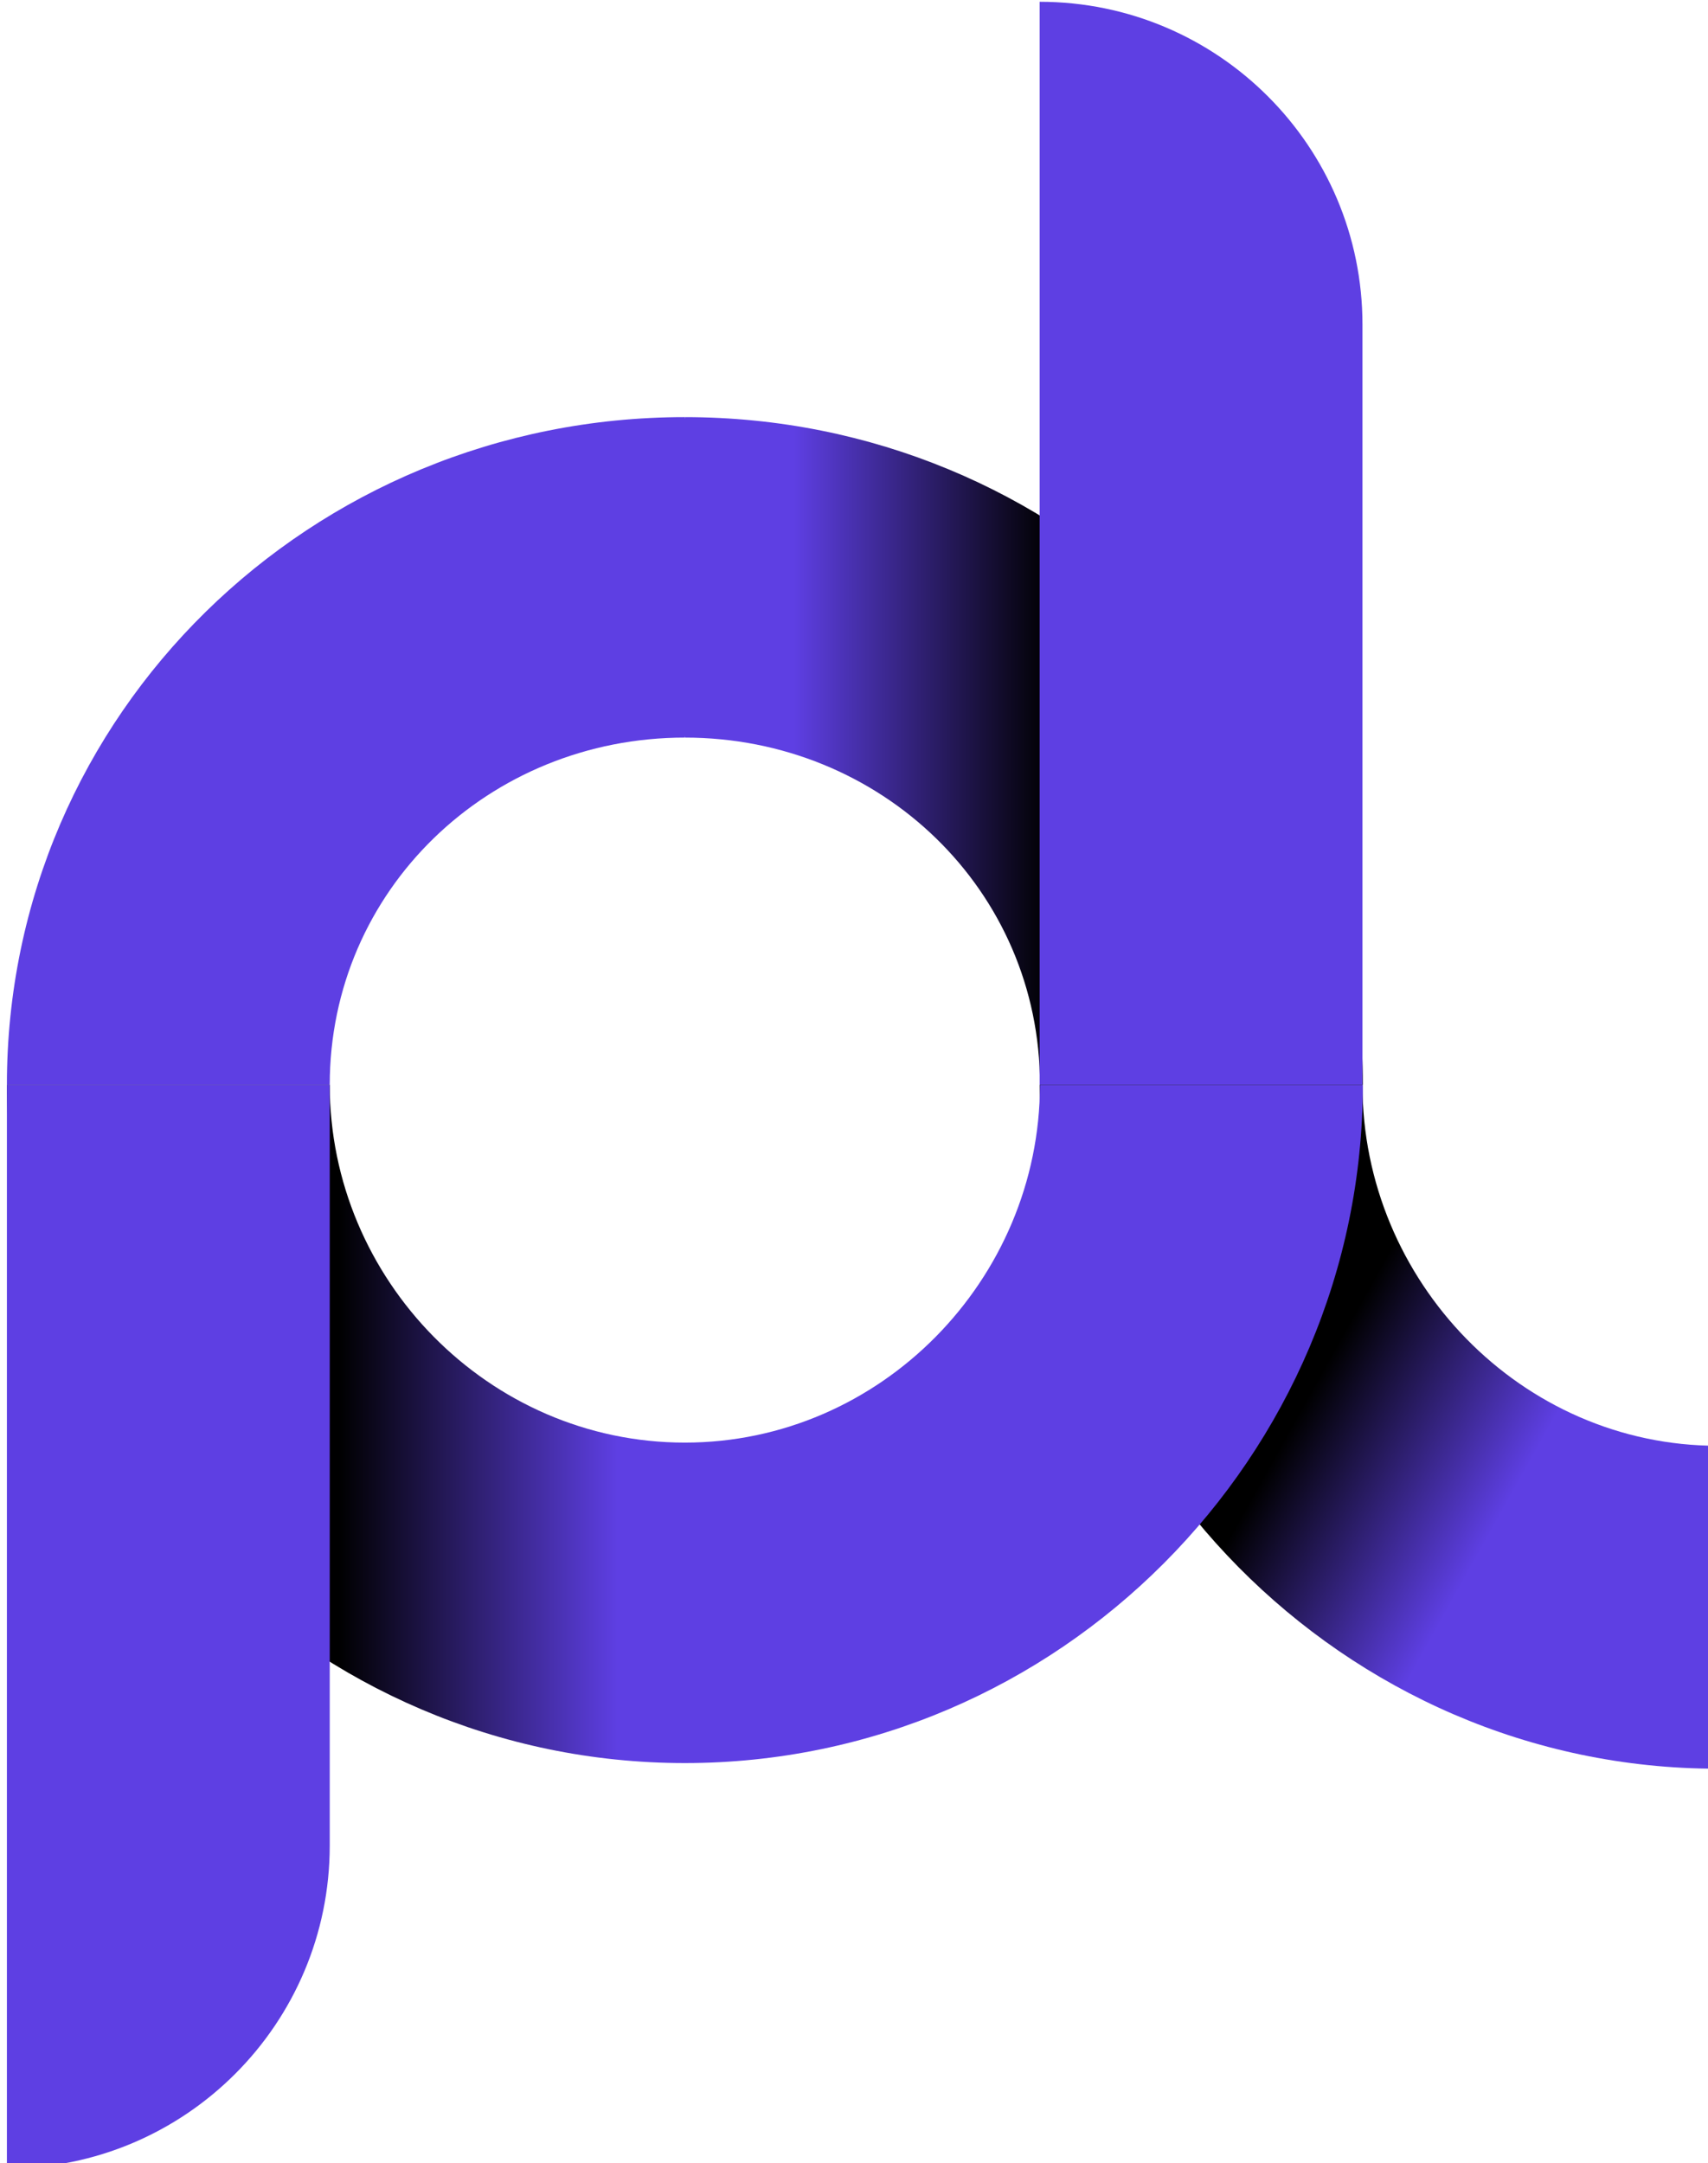
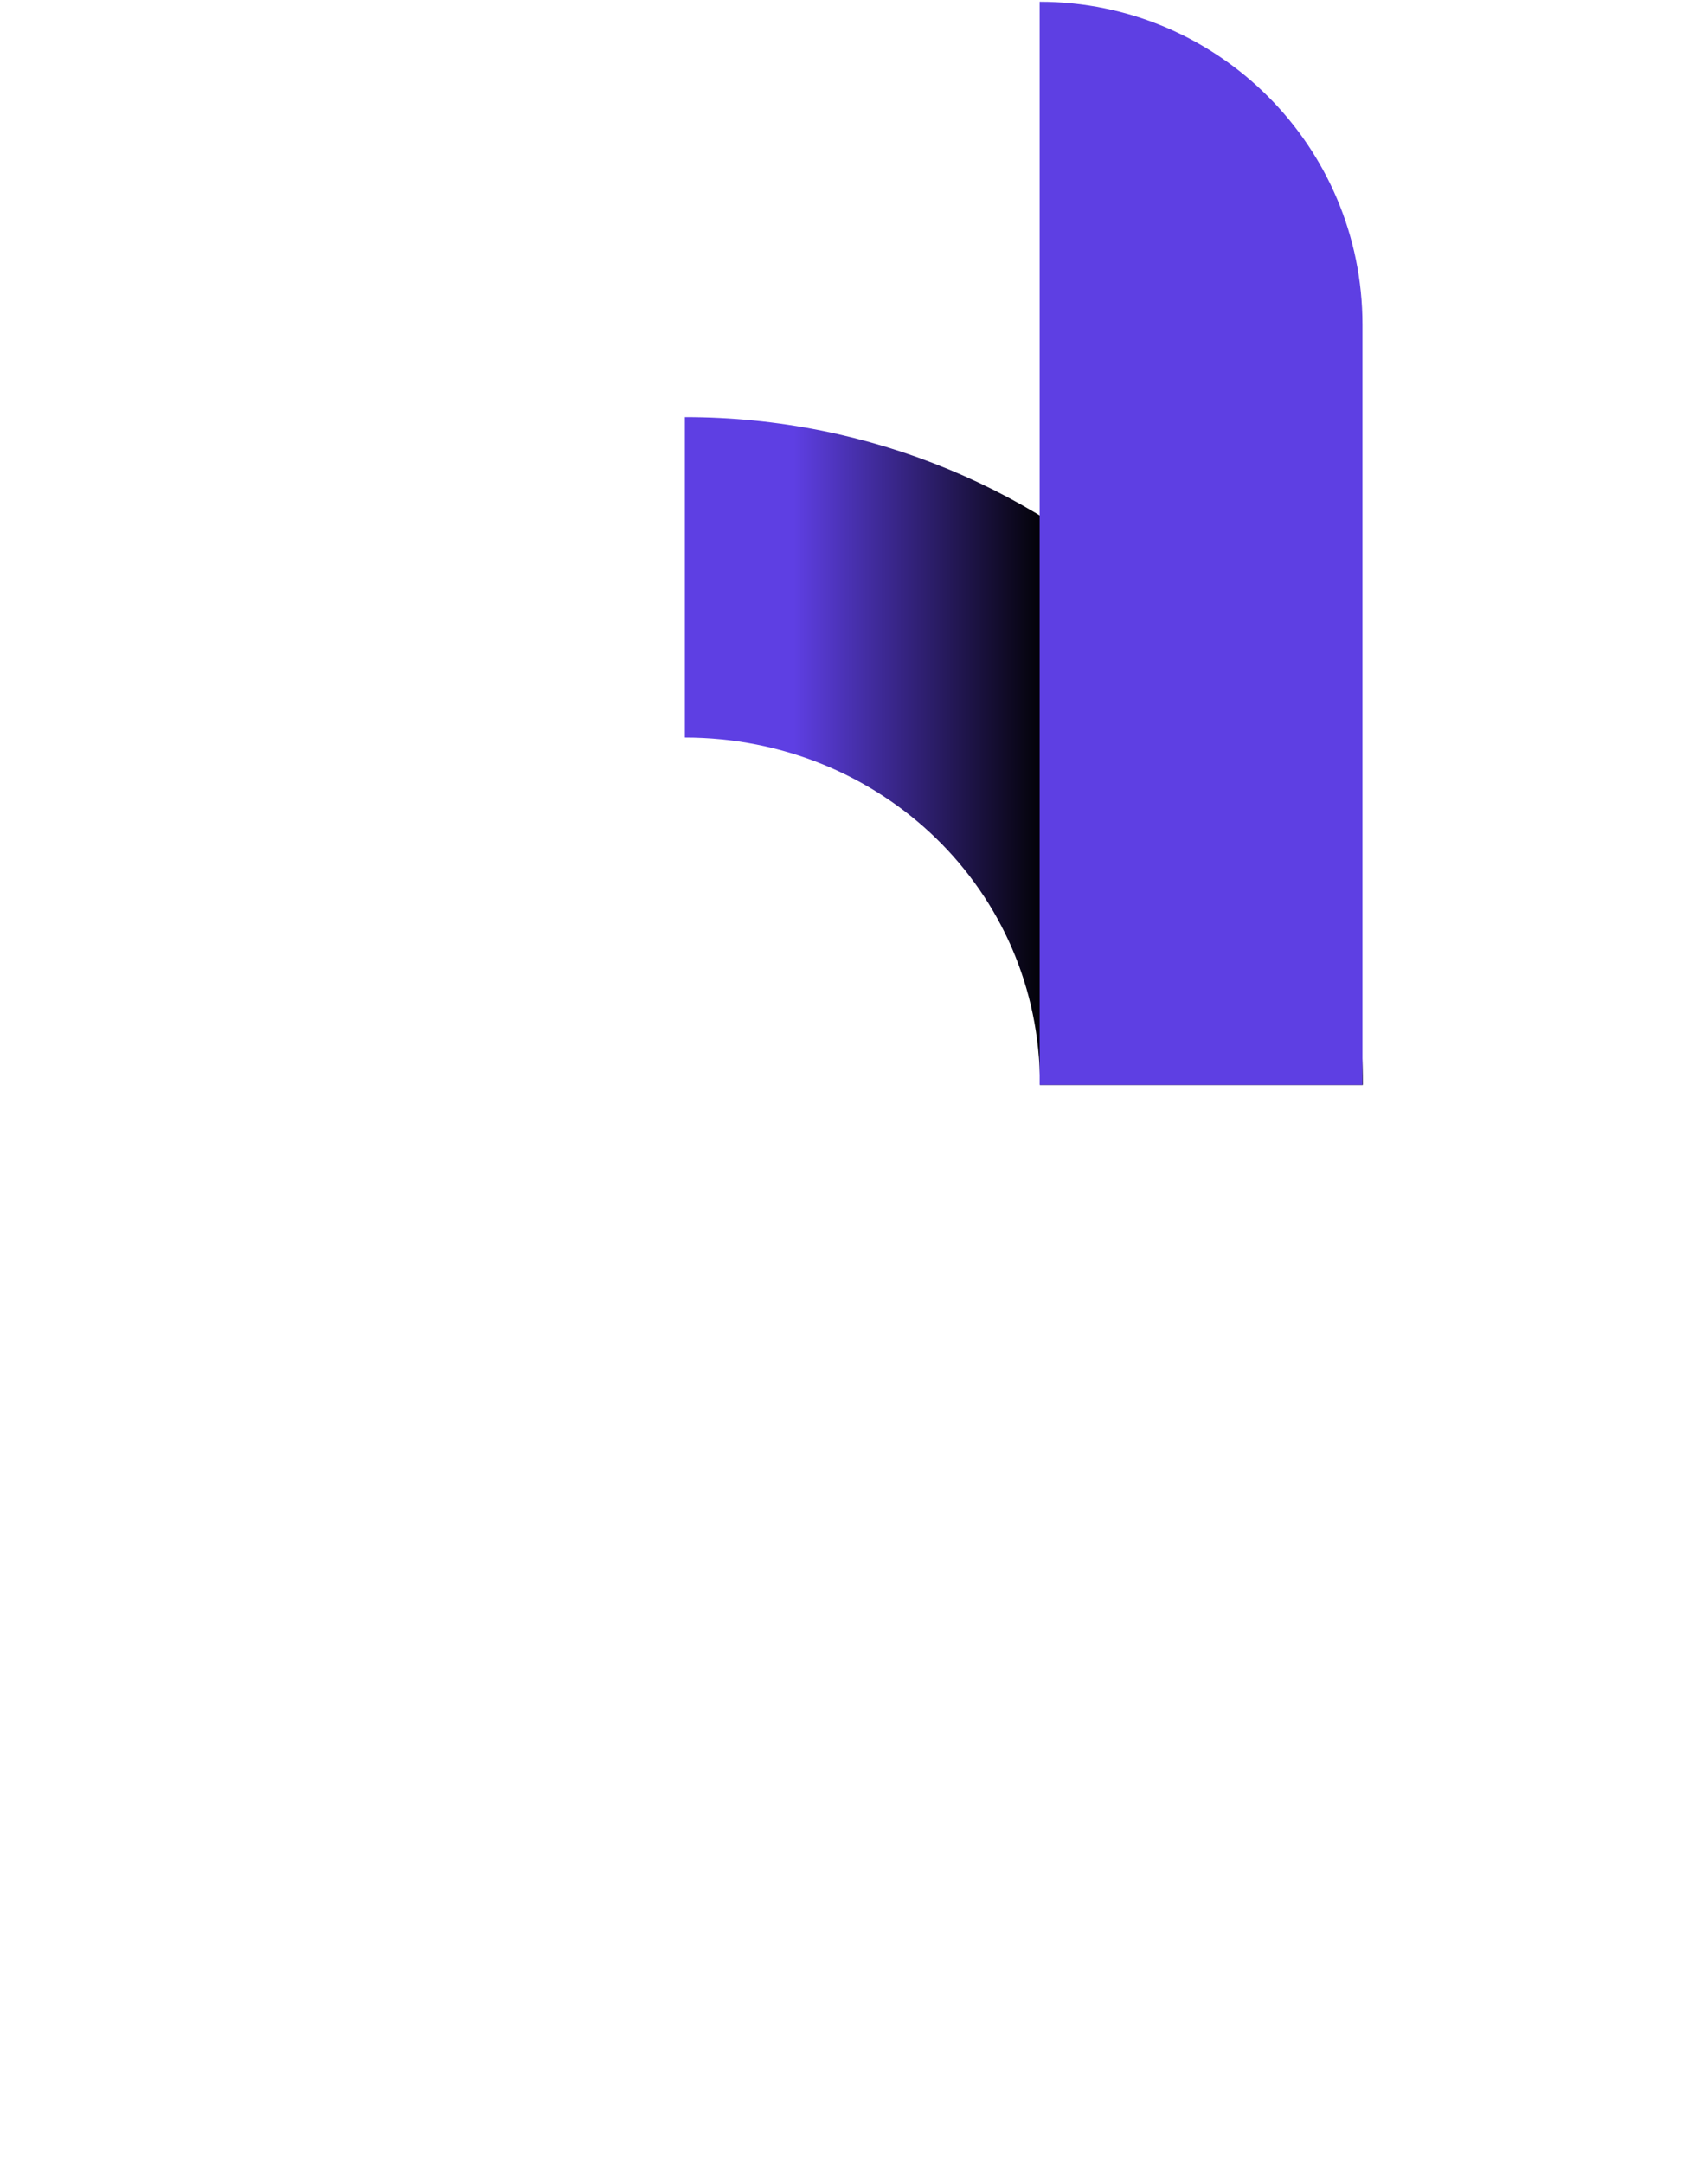
<svg xmlns="http://www.w3.org/2000/svg" xmlns:ns1="http://www.inkscape.org/namespaces/inkscape" xmlns:ns2="http://sodipodi.sourceforge.net/DTD/sodipodi-0.dtd" width="69.812mm" height="88.393mm" viewBox="0 0 80.117 101.441" version="1.1" id="svg1" xml:space="preserve" ns1:version="1.4 (86a8ad7, 2024-10-11)" ns2:docname="logo.svg">
  <ns2:namedview id="namedview1" pagecolor="#505050" bordercolor="#eeeeee" borderopacity="1" ns1:showpageshadow="0" ns1:pageopacity="0" ns1:pagecheckerboard="0" ns1:deskcolor="#505050" ns1:document-units="mm" showborder="false" borderlayer="false" ns1:zoom="0.49264169" ns1:cx="194.86779" ns1:cy="273.0179" ns1:window-width="1366" ns1:window-height="715" ns1:window-x="-8" ns1:window-y="22" ns1:window-maximized="1" ns1:current-layer="g11" />
  <defs id="defs1" />
  <g ns1:label="Layer 1" ns1:groupmode="layer" id="layer1" transform="translate(-61.497,-87.344)">
    <g id="g11" transform="matrix(0.265,0,0,0.265,-143.378,34.369)">
      <g id="g12" transform="translate(525.737,-8.119)">
        <g id="g1">
          <g id="g10">
            <linearGradient id="SVGID_1_" gradientUnits="userSpaceOnUse" x1="387.868" y1="340.918" x2="433.16" y2="340.918">
              <stop offset="0" style="stop-color:#5E3FE3" id="stop1" />
              <stop offset="1" style="stop-color:#000000" id="stop2" />
            </linearGradient>
            <path fill="url(#SVGID_1_)" d="m 431.461,400 h 57.145 c 0,-65.663 -53.834,-118.163 -120.004,-118.163 v 56.707 c 34.715,-10e-4 62.859,27.006 62.859,61.456 z" id="path2" style="fill:url(#SVGID_1_)" />
            <g id="g6">
              <linearGradient id="SVGID_2_" gradientUnits="userSpaceOnUse" x1="356.725" y1="304.17" x2="307.289" y2="304.17">
                <stop offset="0" style="stop-color:#5E3FE3" id="stop3" />
                <stop offset="1" style="stop-color:#939598" id="stop4" />
              </linearGradient>
              <path fill="url(#SVGID_2_)" d="M 488.544,400 H 431.398 V 208.34 h 10e-4 c 31.56,0 57.145,25.585 57.145,57.145 z" id="path4" style="fill:url(#SVGID_2_)" />
              <linearGradient id="SVGID_3_" gradientUnits="userSpaceOnUse" x1="517.646" y1="467.785" x2="482.719" y2="448.291">
                <stop offset="0" style="stop-color:#5E3FE3" id="stop5" />
                <stop offset="1" style="stop-color:#000000" id="stop6" />
              </linearGradient>
-               <path fill="url(#SVGID_3_)" d="m 488.544,400 h -57.146 c 0,66.171 53.834,121.004 120.005,121.004 v -57.145 c -34.715,0 -62.859,-29.142 -62.859,-63.859 z" id="path6" style="fill:url(#SVGID_3_)" />
            </g>
            <linearGradient id="SVGID_4_" gradientUnits="userSpaceOnUse" x1="356.727" y1="460.002" x2="307.292" y2="460.002">
              <stop offset="0" style="stop-color:#5E3FE3" id="stop7" />
              <stop offset="1" style="stop-color:#000000" id="stop8" />
            </linearGradient>
-             <path fill="url(#SVGID_4_)" d="m 368.601,463.298 c -34.716,0 -62.859,-28.848 -62.859,-63.298 h -57.145 c 0,65.663 53.834,120.004 120.004,120.004 66.17,0 120.004,-54.341 120.004,-120.004 h -0.06 -57.087 c -0.043,34.413 -28.167,63.298 -62.857,63.298 z" id="path8" style="fill:url(#SVGID_4_)" />
-             <path fill="#5e3fe3" d="m 368.601,338.543 v -56.707 c -66.17,0 -120.004,52.5 -120.004,118.163 h 57.145 c 0,-34.449 28.143,-61.456 62.859,-61.456 z" id="path9" />
-             <path fill="#5e3fe3" d="m 248.597,591.739 v 0 c 31.56,0 57.145,-25.585 57.145,-57.145 V 400 h -57.145 z" id="path10" />
          </g>
-           <rect x="366.5" y="282.042" fill="#5e3fe3" width="4" height="56.292" id="rect10" />
        </g>
      </g>
    </g>
  </g>
</svg>